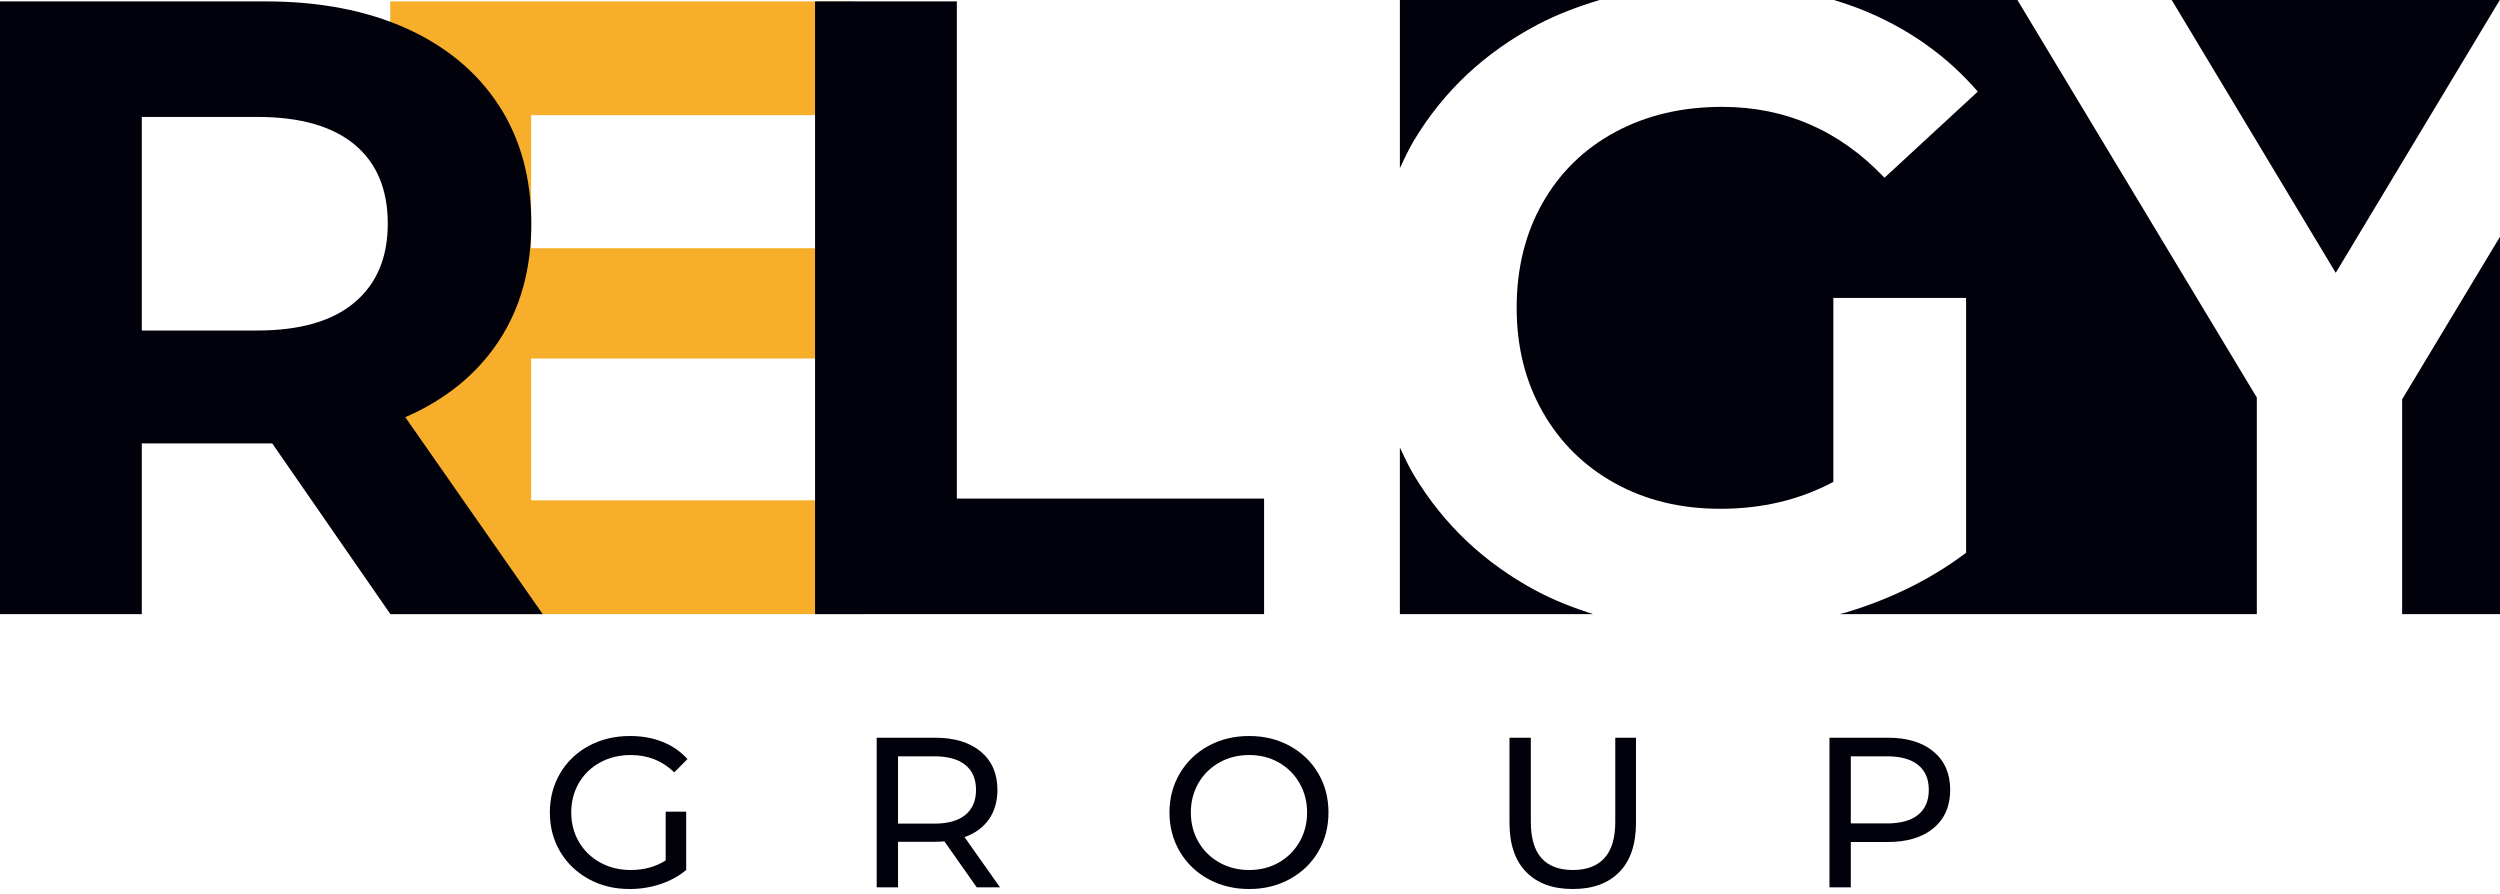
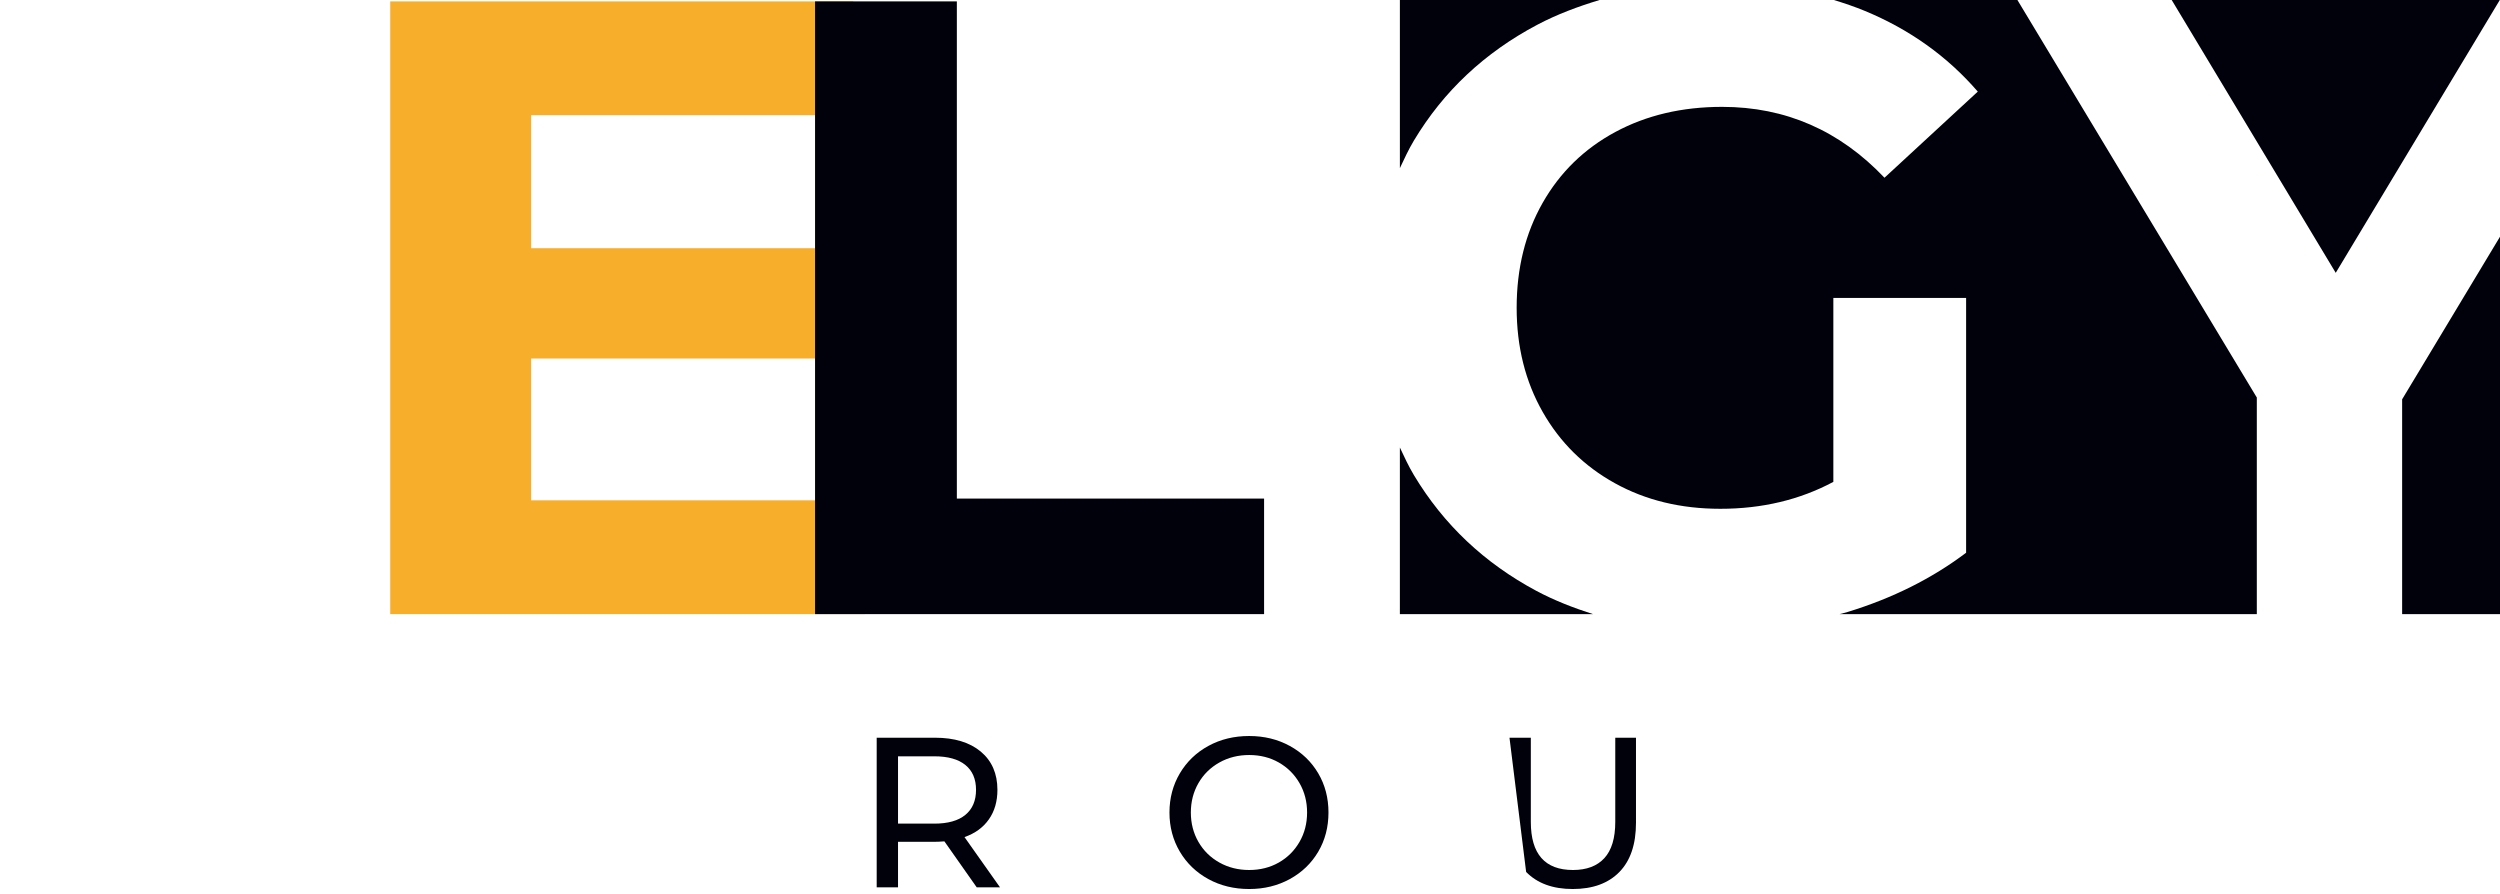
<svg xmlns="http://www.w3.org/2000/svg" xmlns:ns1="http://www.serif.com/" width="100%" height="100%" viewBox="0 0 800 286" version="1.1" xml:space="preserve" style="fill-rule:evenodd;clip-rule:evenodd;stroke-linejoin:round;stroke-miterlimit:2;">
  <g id="Слой-1" ns1:id="Слой 1" transform="matrix(3.014,0,0,3.014,0.001,0)">
    <g>
      <g transform="matrix(1,0,0,1,41.431,65.201)">
        <path d="M0,-65.053L0,0L50.369,0L50.369,-12.082L14.959,-12.082L14.959,-27.136L45.163,-27.136L45.163,-38.848L14.959,-38.848L14.959,-52.973L49.16,-52.973L49.16,-65.053L0,-65.053Z" style="fill:rgb(247,175,43);fill-rule:nonzero;" />
      </g>
      <g transform="matrix(1,0,0,1,37.638,50.007)">
-         <path d="M0,-34.665C-2.356,-36.617 -5.793,-37.592 -10.316,-37.592L-22.583,-37.592L-22.583,-14.916L-10.316,-14.916C-5.793,-14.916 -2.356,-15.907 0,-17.89C2.352,-19.872 3.532,-22.661 3.532,-26.255C3.532,-29.91 2.352,-32.714 0,-34.665M3.808,15.194L-8.735,-2.929L-22.583,-2.929L-22.583,15.194L-37.638,15.194L-37.638,-49.859L-9.48,-49.859C-3.717,-49.859 1.286,-48.899 5.529,-46.98C9.771,-45.059 13.042,-42.332 15.334,-38.8C17.626,-35.27 18.771,-31.088 18.771,-26.255C18.771,-21.422 17.611,-17.255 15.289,-13.755C12.963,-10.253 9.666,-7.574 5.389,-5.715L19.982,15.194L3.808,15.194Z" style="fill:rgb(0,1,10);fill-rule:nonzero;" />
-       </g>
+         </g>
      <g transform="matrix(1,0,0,1,86.535,65.202)">
        <path d="M0,-65.054L15.054,-65.054L15.054,-12.267L47.674,-12.267L47.674,0L0,0L0,-65.054Z" style="fill:rgb(0,1,10);fill-rule:nonzero;" />
      </g>
      <g transform="matrix(0,1,1,0,263,39.964)">
        <path d="M2.433,-7.963L25.237,-7.963L25.237,2.433L-14.841,2.433L2.433,-7.963Z" style="fill:rgb(0,1,10);fill-rule:nonzero;" />
      </g>
      <g transform="matrix(1,0,0,1,196.171,0.229)">
        <path d="M0,64.743C-0.285,64.83 -0.571,64.89 -0.857,64.972L43.437,64.972L43.437,41.978L18.019,-0.229L-1.47,-0.229C-0.353,0.112 0.747,0.485 1.81,0.924C6.574,2.894 10.574,5.751 13.813,9.497L3.907,18.642C-0.856,13.627 -6.604,11.117 -13.333,11.117C-17.588,11.117 -21.367,12.007 -24.669,13.784C-27.972,15.563 -30.545,18.07 -32.386,21.308C-34.227,24.547 -35.146,28.262 -35.146,32.453C-35.146,36.581 -34.227,40.264 -32.386,43.501C-30.545,46.742 -27.987,49.265 -24.716,51.075C-21.449,52.885 -17.716,53.79 -13.526,53.79C-9.081,53.79 -5.081,52.836 -1.523,50.931L-1.523,31.405L12.573,31.405L12.573,58.456C8.954,61.189 4.764,63.284 0,64.743" style="fill:rgb(0,1,10);fill-rule:nonzero;" />
      </g>
      <g transform="matrix(1,0,0,1,230.572,28.967)">
        <path d="M0,-28.967L17.415,0L34.834,-28.967L0,-28.967Z" style="fill:rgb(0,1,10);fill-rule:nonzero;" />
      </g>
      <g transform="matrix(1,0,0,1,163.118,49.981)">
        <path d="M0,12.753C-5.523,9.801 -9.856,5.705 -13,0.466C-13.568,-0.481 -14.026,-1.476 -14.492,-2.468L-14.492,15.221L6.011,15.221C3.935,14.553 1.911,13.774 0,12.753" style="fill:rgb(0,1,10);fill-rule:nonzero;" />
      </g>
      <g transform="matrix(1,0,0,1,150.119,2.935)">
        <path d="M0,11.983C3.143,6.745 7.507,2.648 13.096,-0.306C15.191,-1.413 17.417,-2.243 19.709,-2.934L-1.492,-2.934L-1.492,14.917C-1.027,13.925 -0.568,12.93 0,11.983" style="fill:rgb(0,1,10);fill-rule:nonzero;" />
      </g>
      <g transform="matrix(1,0,0,1,70.677,86.357)">
-         <path d="M0,-0.183L2.177,-0.183L2.177,6.012C1.395,6.664 0.476,7.162 -0.563,7.512C-1.608,7.859 -2.697,8.031 -3.835,8.031C-5.438,8.031 -6.882,7.681 -8.167,6.978C-9.453,6.273 -10.465,5.307 -11.198,4.073C-11.932,2.839 -12.298,1.453 -12.298,-0.093C-12.298,-1.635 -11.932,-3.025 -11.198,-4.267C-10.465,-5.506 -9.448,-6.474 -8.157,-7.171C-6.86,-7.867 -5.405,-8.214 -3.786,-8.214C-2.517,-8.214 -1.362,-8.006 -0.328,-7.59C0.711,-7.174 1.592,-6.567 2.314,-5.763L0.908,-4.357C-0.361,-5.582 -1.898,-6.195 -3.698,-6.195C-4.907,-6.195 -5.991,-5.935 -6.953,-5.413C-7.916,-4.891 -8.666,-4.165 -9.213,-3.236C-9.754,-2.303 -10.028,-1.255 -10.028,-0.093C-10.028,1.059 -9.754,2.099 -9.213,3.028C-8.666,3.958 -7.916,4.689 -6.953,5.219C-5.991,5.747 -4.913,6.012 -3.72,6.012C-2.298,6.012 -1.056,5.673 0,4.992L0,-0.183Z" style="fill:rgb(0,1,10);fill-rule:nonzero;" />
-       </g>
+         </g>
      <g transform="matrix(1,0,0,1,102.494,86.015)">
        <path d="M0,0.501C0.755,-0.121 1.132,-1.006 1.132,-2.156C1.132,-3.304 0.755,-4.185 0,-4.797C-0.755,-5.41 -1.854,-5.717 -3.293,-5.717L-7.15,-5.717L-7.15,1.431L-3.293,1.431C-1.854,1.431 -0.755,1.122 0,0.501M1.204,8.192L-2.227,3.313C-2.648,3.346 -2.982,3.359 -3.222,3.359L-7.15,3.359L-7.15,8.192L-9.415,8.192L-9.415,-7.691L-3.222,-7.691C-1.165,-7.691 0.454,-7.199 1.636,-6.217C2.812,-5.232 3.403,-3.879 3.403,-2.156C3.403,-0.93 3.102,0.115 2.495,0.977C1.893,1.838 1.029,2.467 -0.093,2.859L3.676,8.192L1.204,8.192Z" style="fill:rgb(0,1,10);fill-rule:nonzero;" />
      </g>
      <g transform="matrix(1,0,0,1,135.772,80.955)">
        <path d="M0,10.621C0.93,10.091 1.663,9.36 2.199,8.43C2.735,7.5 3.003,6.46 3.003,5.309C3.003,4.16 2.735,3.121 2.199,2.191C1.663,1.261 0.93,0.53 0,0C-0.93,-0.528 -1.98,-0.794 -3.146,-0.794C-4.311,-0.794 -5.367,-0.528 -6.308,0C-7.254,0.53 -7.998,1.261 -8.534,2.191C-9.07,3.121 -9.338,4.16 -9.338,5.309C-9.338,6.46 -9.07,7.5 -8.534,8.43C-7.998,9.36 -7.254,10.091 -6.308,10.621C-5.367,11.149 -4.311,11.414 -3.146,11.414C-1.98,11.414 -0.93,11.149 0,10.621M-7.479,12.379C-8.764,11.674 -9.776,10.703 -10.509,9.464C-11.242,8.222 -11.609,6.838 -11.609,5.309C-11.609,3.783 -11.242,2.399 -10.509,1.157C-9.776,-0.083 -8.764,-1.056 -7.479,-1.759C-6.193,-2.462 -4.749,-2.812 -3.146,-2.812C-1.554,-2.812 -0.121,-2.462 1.165,-1.759C2.451,-1.056 3.458,-0.087 4.185,1.146C4.912,2.379 5.273,3.767 5.273,5.309C5.273,6.854 4.912,8.241 4.185,9.475C3.458,10.708 2.451,11.674 1.165,12.379C-0.121,13.082 -1.554,13.433 -3.146,13.433C-4.749,13.433 -6.193,13.082 -7.479,12.379" style="fill:rgb(0,1,10);fill-rule:nonzero;" />
      </g>
      <g transform="matrix(1,0,0,1,162.031,80.137)">
-         <path d="M0,12.438C-1.182,11.226 -1.767,9.487 -1.767,7.219L-1.767,-1.813L0.498,-1.813L0.498,7.126C0.498,10.531 1.991,12.232 4.973,12.232C6.422,12.232 7.533,11.814 8.304,10.975C9.076,10.135 9.464,8.852 9.464,7.126L9.464,-1.813L11.663,-1.813L11.663,7.219C11.663,9.503 11.073,11.245 9.896,12.449C8.715,13.652 7.068,14.251 4.945,14.251C2.828,14.251 1.182,13.646 0,12.438" style="fill:rgb(0,1,10);fill-rule:nonzero;" />
+         <path d="M0,12.438L-1.767,-1.813L0.498,-1.813L0.498,7.126C0.498,10.531 1.991,12.232 4.973,12.232C6.422,12.232 7.533,11.814 8.304,10.975C9.076,10.135 9.464,8.852 9.464,7.126L9.464,-1.813L11.663,-1.813L11.663,7.219C11.663,9.503 11.073,11.245 9.896,12.449C8.715,13.652 7.068,14.251 4.945,14.251C2.828,14.251 1.182,13.646 0,12.438" style="fill:rgb(0,1,10);fill-rule:nonzero;" />
      </g>
      <g transform="matrix(1,0,0,1,203.651,86.027)">
-         <path d="M0,0.478C0.755,-0.135 1.132,-1.018 1.132,-2.168C1.132,-3.316 0.755,-4.197 0,-4.809C-0.755,-5.422 -1.854,-5.729 -3.293,-5.729L-7.15,-5.729L-7.15,1.397L-3.293,1.397C-1.854,1.397 -0.755,1.091 0,0.478M1.636,-6.229C2.812,-5.244 3.403,-3.891 3.403,-2.168C3.403,-0.441 2.812,0.913 1.636,1.895C0.454,2.879 -1.165,3.369 -3.222,3.369L-7.15,3.369L-7.15,8.181L-9.415,8.181L-9.415,-7.703L-3.222,-7.703C-1.165,-7.703 0.454,-7.21 1.636,-6.229" style="fill:rgb(0,1,10);fill-rule:nonzero;" />
-       </g>
+         </g>
    </g>
  </g>
</svg>